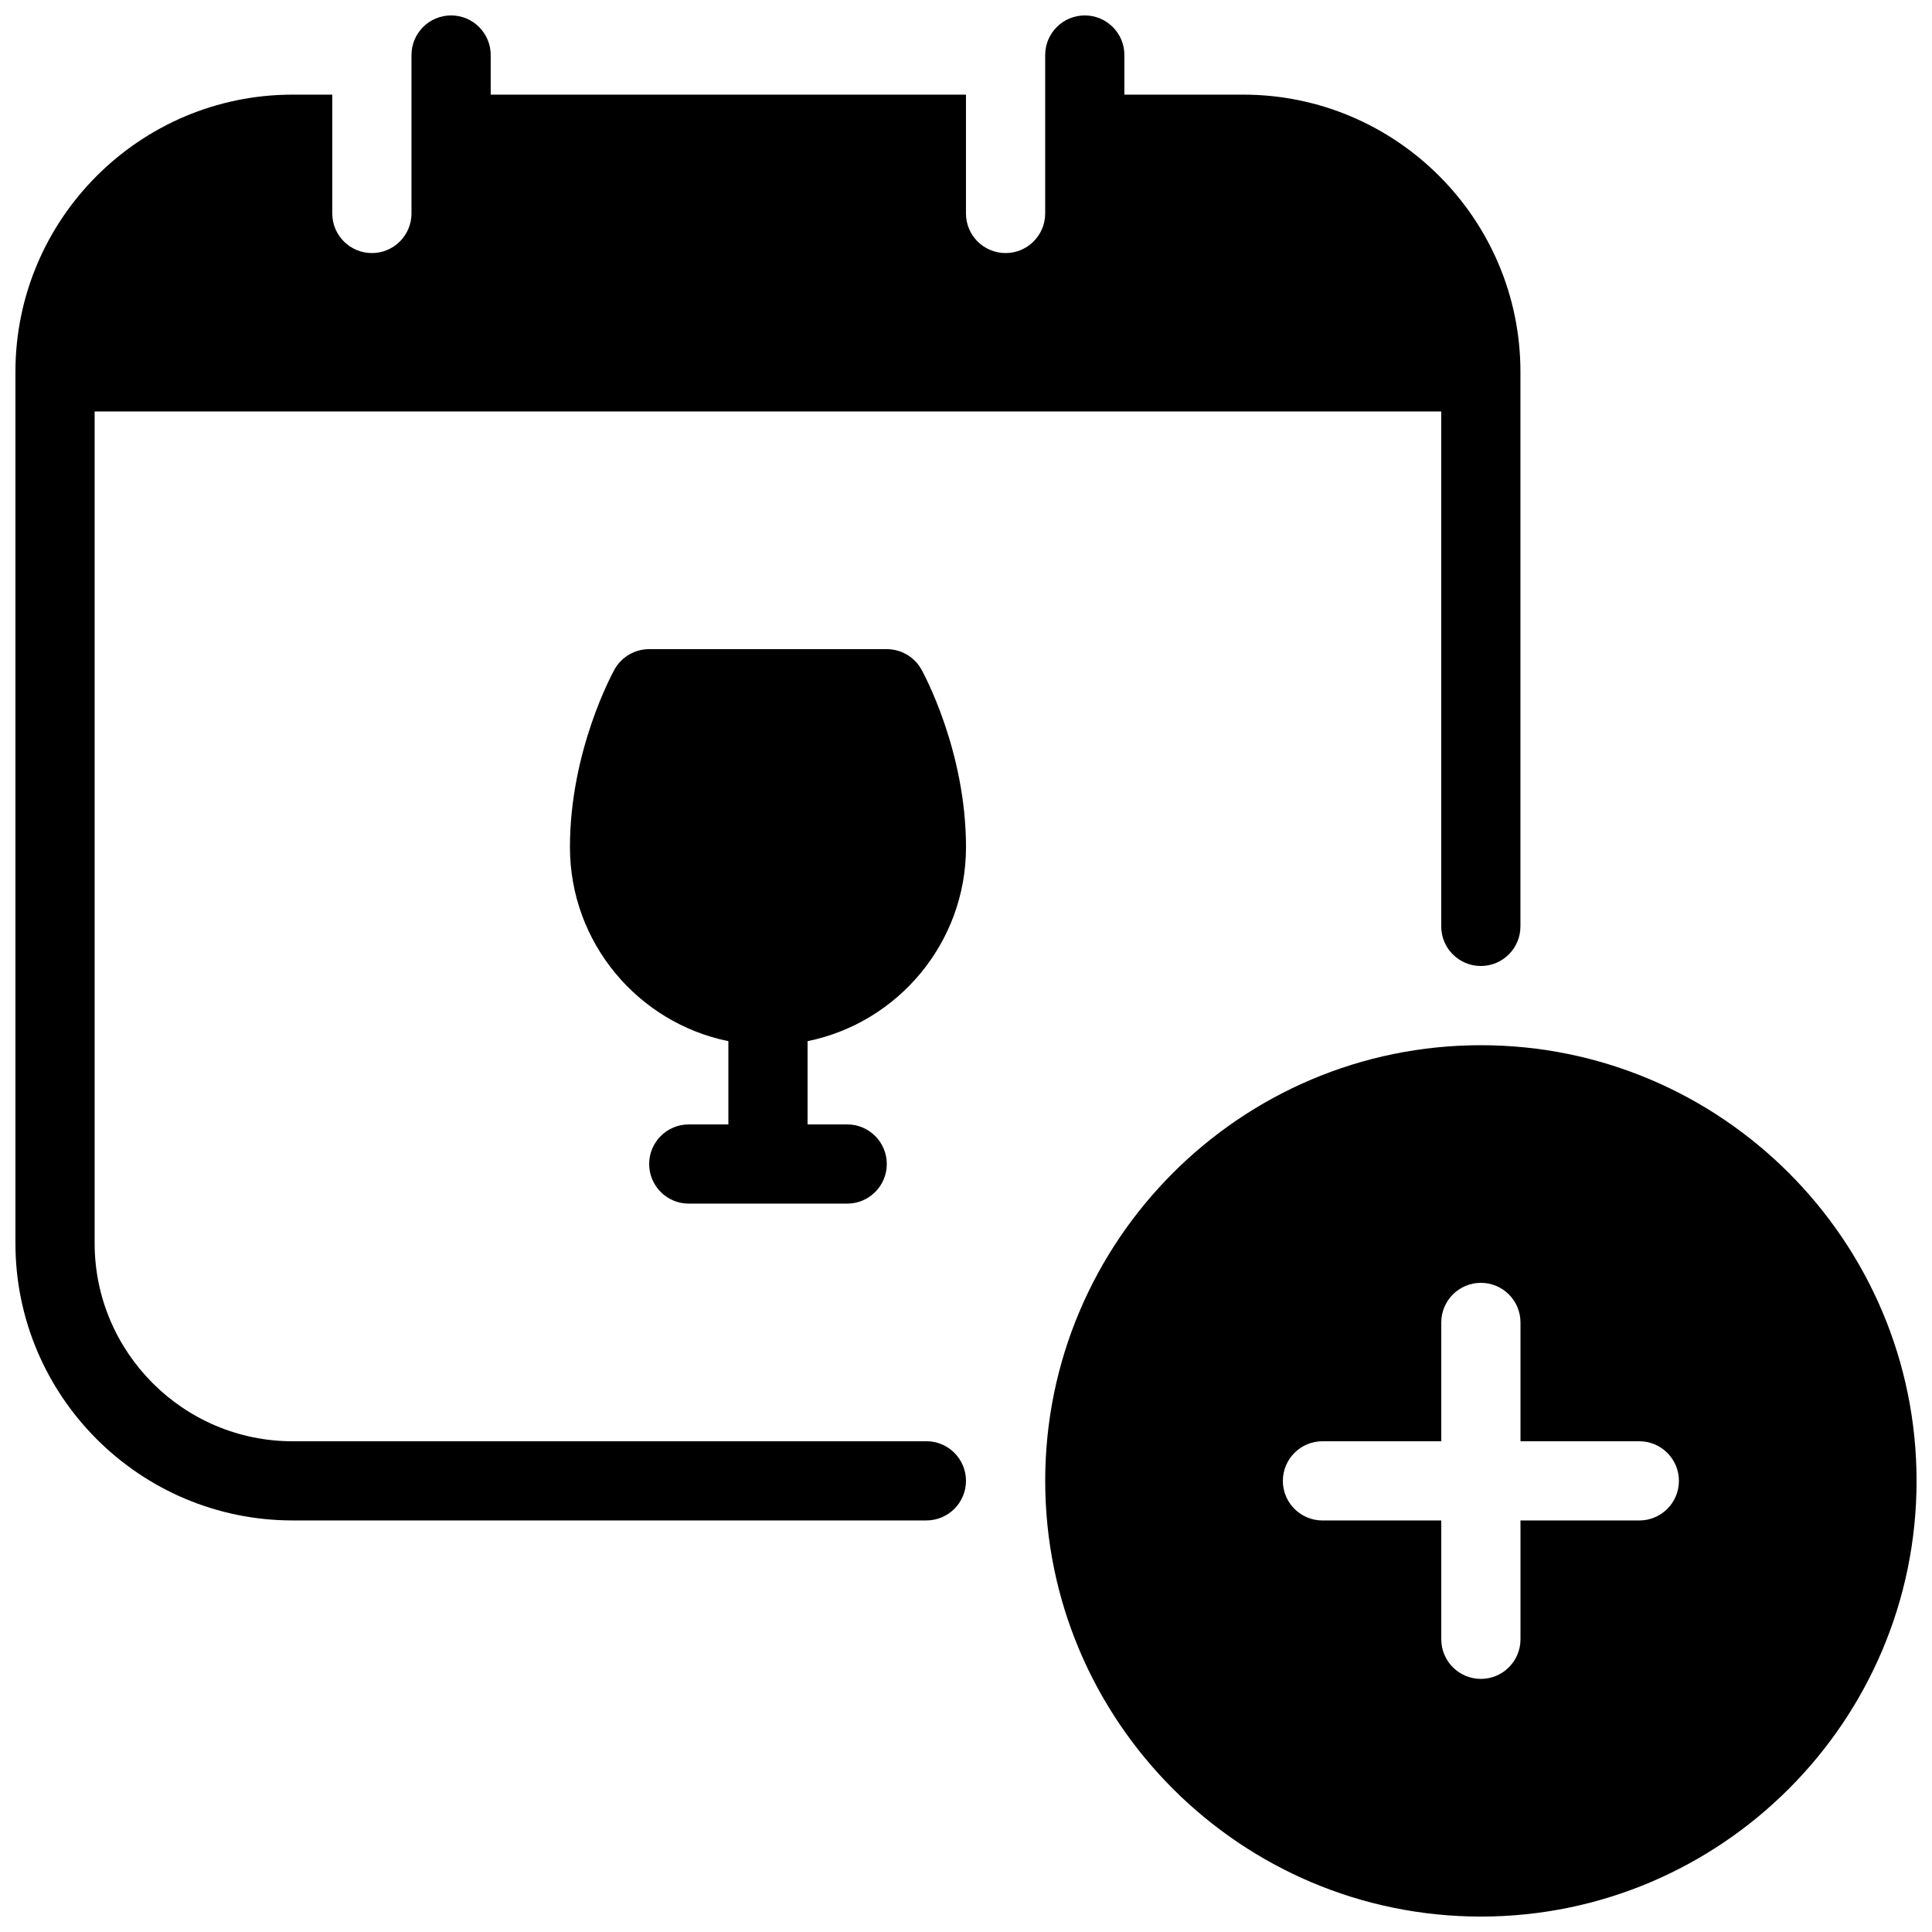
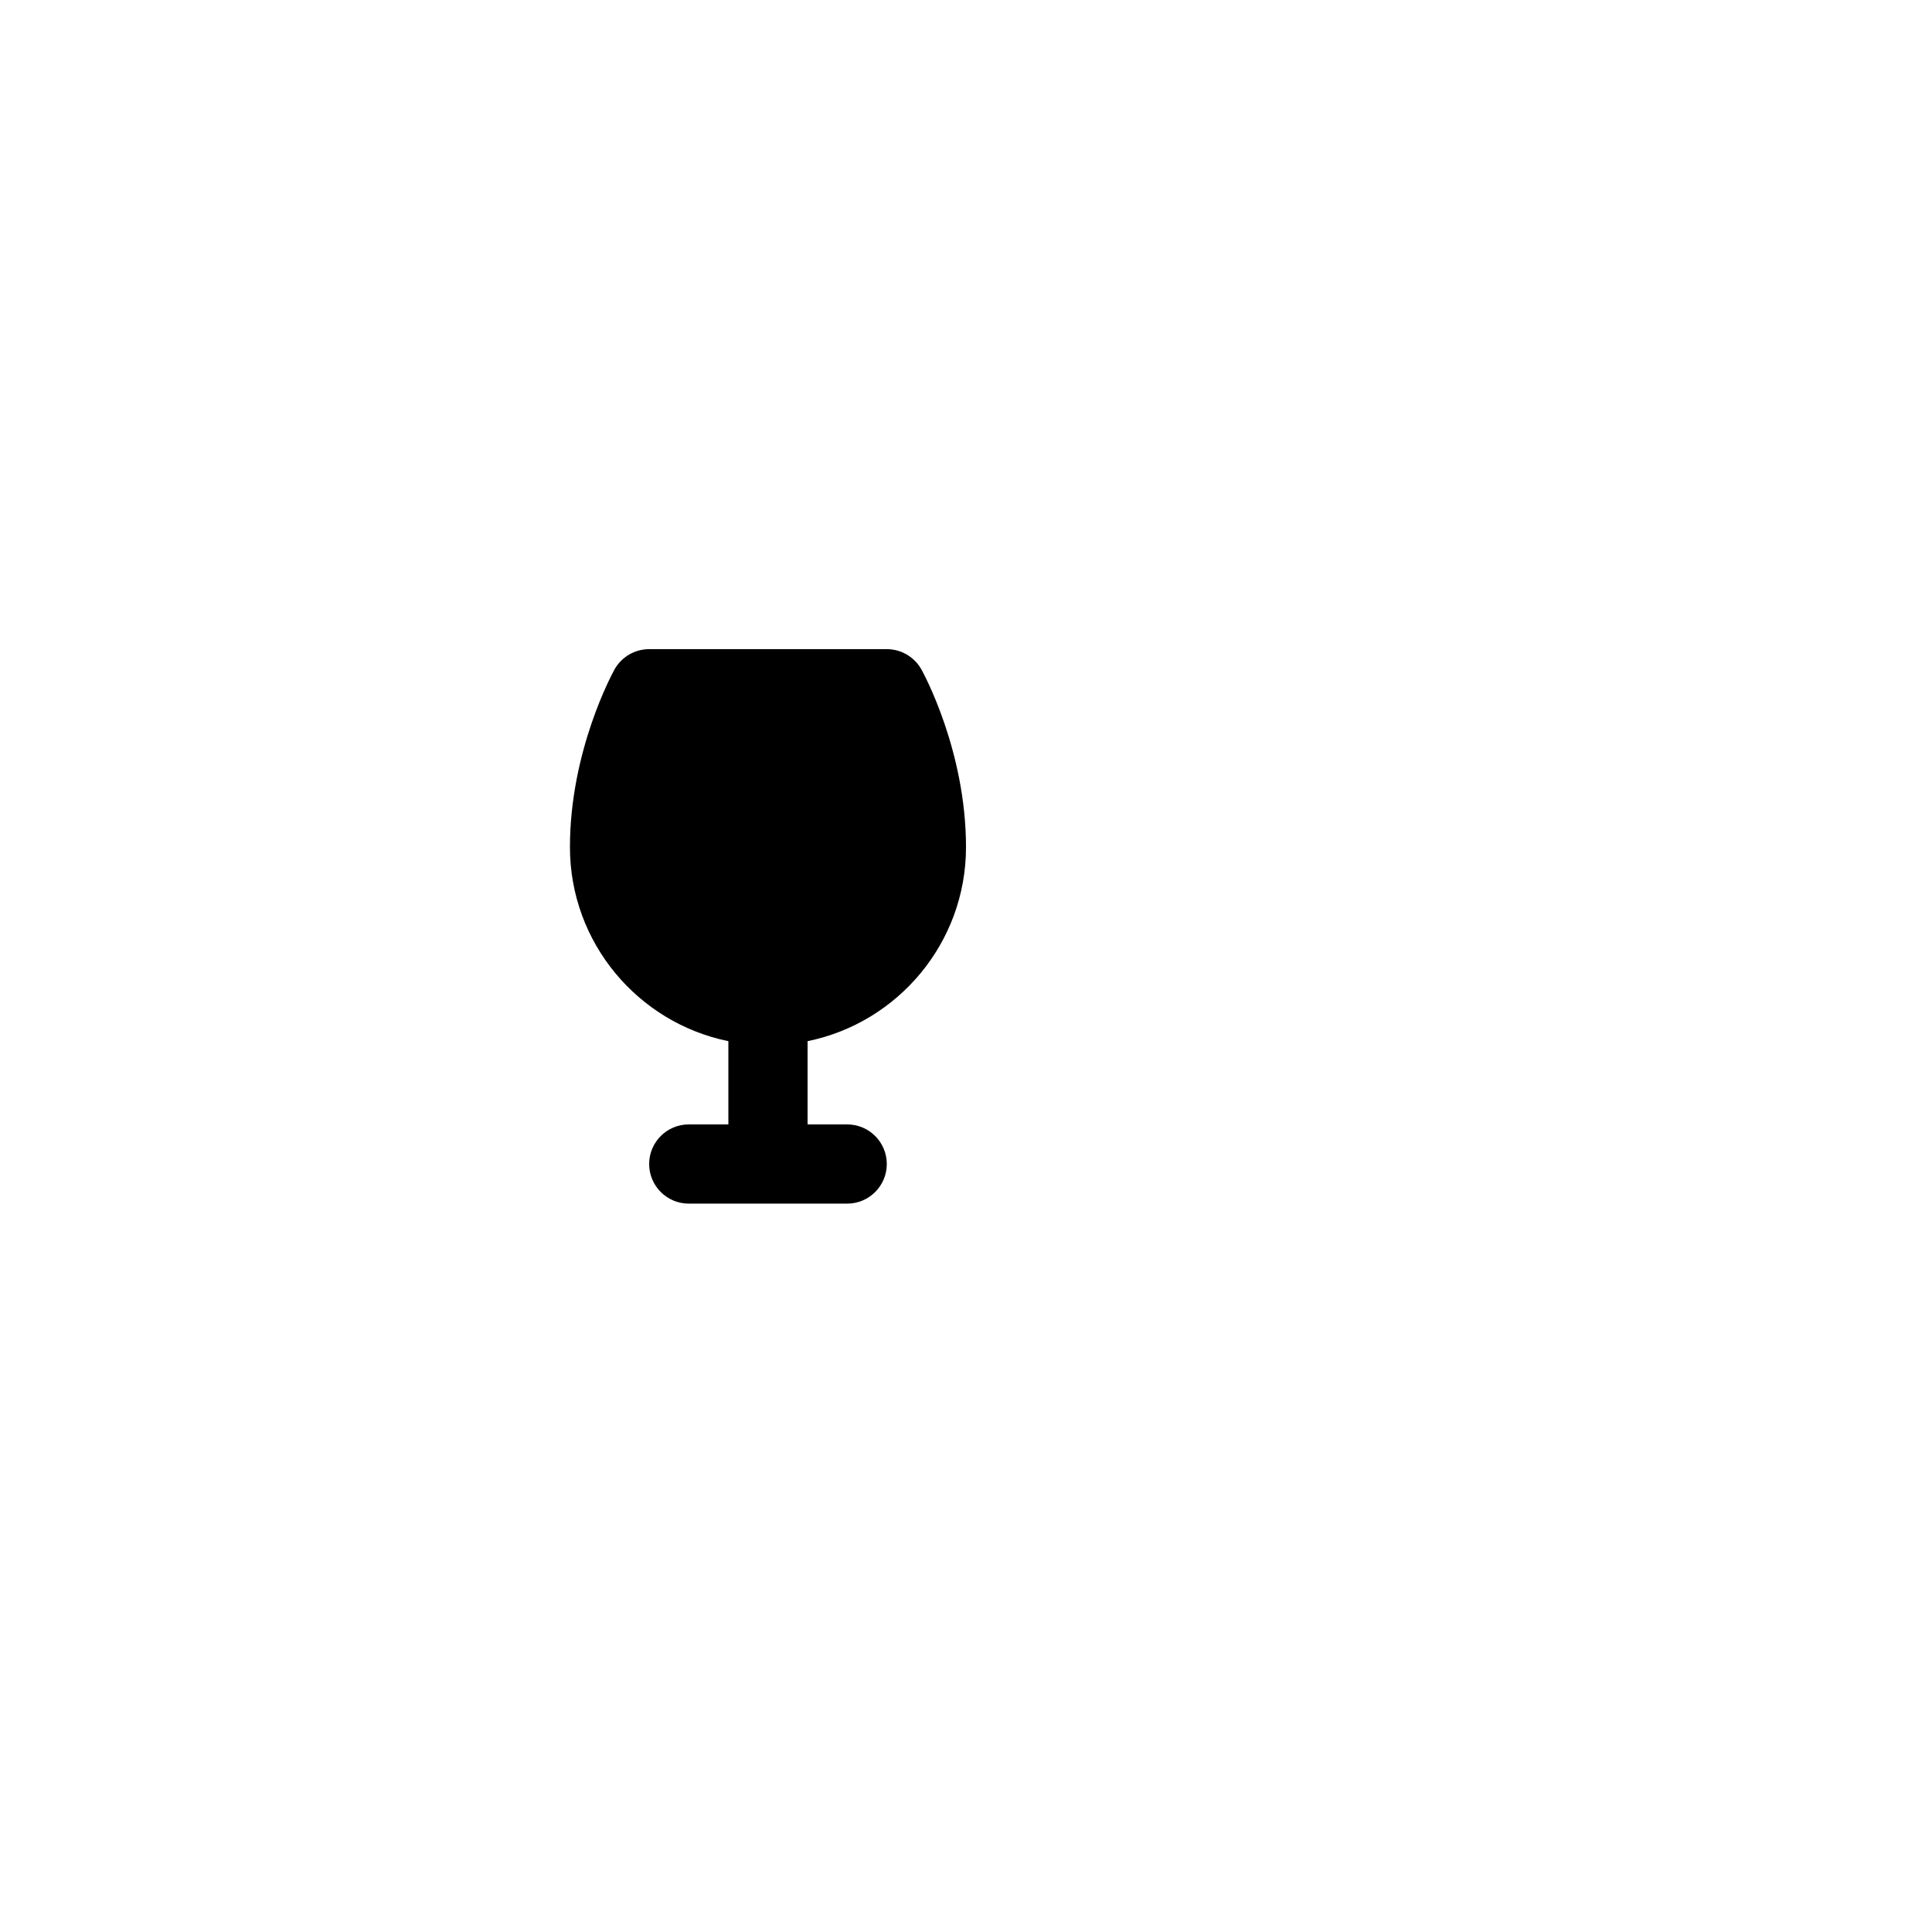
<svg xmlns="http://www.w3.org/2000/svg" width="800px" height="800px" version="1.1" viewBox="144 144 512 512">
  <defs>
    <clipPath id="b">
      <path d="m148.09 148.09h398.91v398.91h-398.91z" />
    </clipPath>
    <clipPath id="a">
-       <path d="m420 420h231.9v231.9h-231.9z" />
-     </clipPath>
+       </clipPath>
  </defs>
  <g clip-path="url(#b)">
-     <path d="m389.5 525.95h-167.94c-28.926 0-52.48-23.551-52.48-52.477v-220.42h356.86v136.45c0 5.793 4.703 10.496 10.496 10.496 5.793 0 10.496-4.703 10.496-10.496v-146.95c0-40.516-32.957-73.473-73.469-73.473h-31.488v-10.496c0-5.793-4.703-10.496-10.496-10.496-5.797 0-10.496 4.703-10.496 10.496v41.984c0 5.793-4.703 10.496-10.496 10.496-5.797 0-10.496-4.703-10.496-10.496v-31.488h-125.95v-10.496c0-5.793-4.703-10.496-10.496-10.496s-10.496 4.703-10.496 10.496v41.984c0 5.793-4.703 10.496-10.496 10.496-5.793 0-10.496-4.703-10.496-10.496v-31.488h-10.496c-40.516 0-73.473 32.957-73.473 73.473v230.91c0 40.512 32.957 73.469 73.473 73.469h167.94c5.793 0 10.496-4.703 10.496-10.496 0-5.793-4.703-10.496-10.496-10.496z" />
-   </g>
+     </g>
  <g clip-path="url(#a)">
-     <path d="m536.45 420.99c-63.668 0-115.46 51.789-115.46 115.46s51.789 115.46 115.46 115.46c63.668 0 115.46-51.789 115.46-115.46 0-63.672-51.785-115.46-115.46-115.46zm41.984 125.95h-31.488v31.488c0 5.793-4.703 10.496-10.496 10.496-5.793 0-10.496-4.699-10.496-10.496v-31.488h-31.488c-5.793 0-10.496-4.703-10.496-10.496 0-5.793 4.703-10.496 10.496-10.496h31.488v-31.488c0-5.793 4.703-10.496 10.496-10.496 5.793 0 10.496 4.703 10.496 10.496v31.488h31.488c5.793 0 10.496 4.703 10.496 10.496 0 5.797-4.699 10.496-10.496 10.496z" />
-   </g>
+     </g>
  <path d="m379.01 316.03h-62.977c-3.801 0-7.305 2.055-9.176 5.371-0.461 0.863-11.816 21.477-11.816 47.109 0 25.336 18.055 46.539 41.984 51.41v22.062h-10.496c-5.793 0-10.496 4.699-10.496 10.496 0 5.793 4.703 10.496 10.496 10.496h41.984c5.793 0 10.496-4.703 10.496-10.496 0-5.797-4.703-10.496-10.496-10.496h-10.496v-22.062c23.93-4.871 41.984-26.07 41.984-51.41 0-25.633-11.355-46.246-11.82-47.105-1.867-3.32-5.375-5.375-9.172-5.375z" />
</svg>